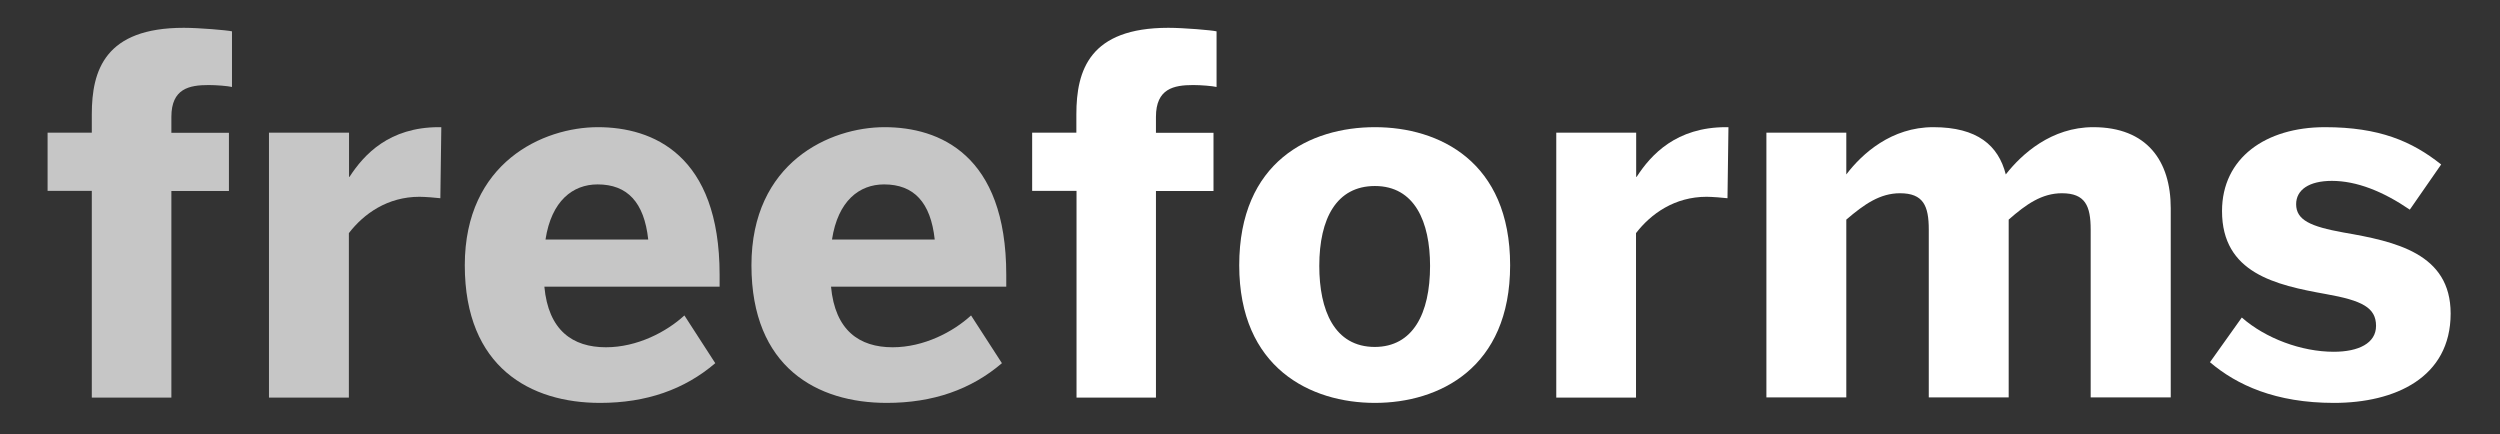
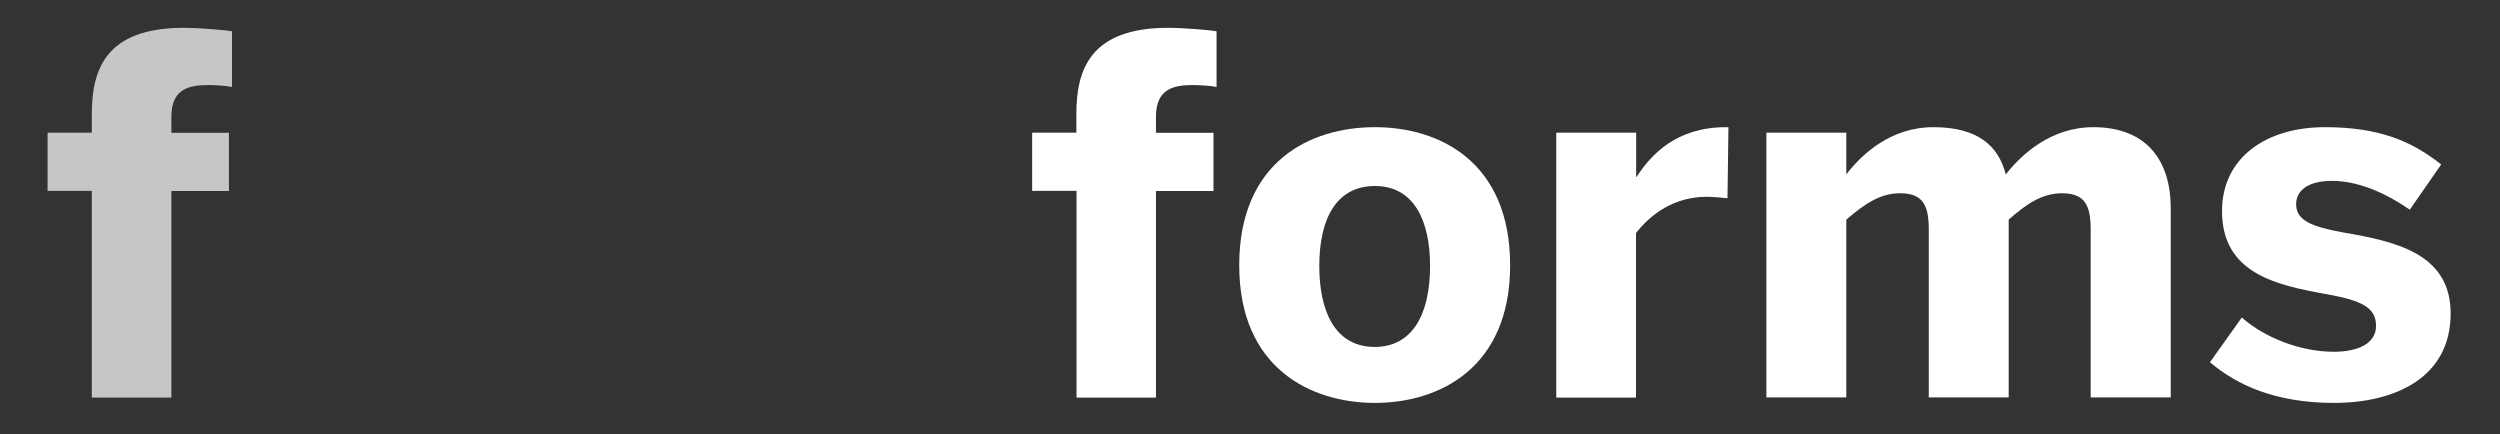
<svg xmlns="http://www.w3.org/2000/svg" version="1.1" id="Layer_1" x="0px" y="0px" width="155.5px" height="27px" viewBox="0 0 155.5 27" enable-background="new 0 0 155.5 27" xml:space="preserve">
  <rect x="0" y="0" width="155.5" height="27" fill="#333333" stroke="none" />
  <g>
    <path fill="#C6C6C6" d="M5.71,11.87H2.96V8.25h2.75V7.11c0-2.75,0.83-5.38,5.72-5.38c0.96,0,2.72,0.15,3,0.22v3.46   c-0.25-0.06-0.96-0.12-1.45-0.12c-1.21,0-2.32,0.22-2.32,1.98v0.99h3.58v3.62h-3.58v12.85H5.71V11.87z" />
-     <path fill="#C6C6C6" d="M16.74,8.25h4.97V11h0.03c0.9-1.39,2.47-3.09,5.56-3.09h0.15l-0.06,4.42c-0.19-0.03-0.99-0.09-1.3-0.09   c-1.98,0-3.46,1.05-4.39,2.26v10.23h-4.97V8.25H16.74z" />
-     <path fill="#C6C6C6" d="M28.91,16.5c0-6.4,4.88-8.59,8.28-8.59s7.57,1.7,7.57,9.18v0.74h-10.9c0.25,2.72,1.76,3.77,3.83,3.77   c1.95,0,3.77-0.96,4.88-1.98l1.92,2.97c-1.92,1.64-4.29,2.47-7.17,2.47C33.02,25.06,28.91,22.87,28.91,16.5z M40.32,14.9   c-0.25-2.32-1.3-3.43-3.15-3.43c-1.54,0-2.87,1.02-3.24,3.43H40.32z" />
-     <path fill="#C6C6C6" d="M46.74,16.5c0-6.4,4.88-8.59,8.28-8.59s7.57,1.7,7.57,9.18v0.74h-10.9c0.25,2.72,1.76,3.77,3.83,3.77   c1.95,0,3.77-0.96,4.88-1.98l1.92,2.97c-1.92,1.64-4.29,2.47-7.17,2.47C50.85,25.06,46.74,22.87,46.74,16.5z M58.14,14.9   c-0.25-2.32-1.3-3.43-3.15-3.43c-1.54,0-2.87,1.02-3.24,3.43H58.14z" />
    <path fill="#FFFFFF" d="M66.95,11.87H64.2V8.25h2.75V7.11c0-2.75,0.83-5.38,5.72-5.38c0.96,0,2.72,0.15,3,0.22v3.46   c-0.25-0.06-0.96-0.12-1.45-0.12c-1.21,0-2.32,0.22-2.32,1.98v0.99h3.58v3.62H71.9v12.85h-4.94V11.87H66.95z" />
    <path fill="#FFFFFF" d="M77.08,16.5c0-6.46,4.42-8.59,8.44-8.59c3.99,0,8.41,2.13,8.41,8.59c0,6.4-4.42,8.56-8.41,8.56   C81.53,25.06,77.08,22.9,77.08,16.5z M88.95,16.54c0-2.75-0.96-4.97-3.43-4.97c-2.38,0-3.46,2.01-3.46,4.97   c0,2.75,0.93,5.04,3.46,5.04C87.87,21.57,88.95,19.53,88.95,16.54z" />
    <path fill="#FFFFFF" d="M96.8,8.25h4.97V11h0.03c0.9-1.39,2.47-3.09,5.56-3.09h0.15l-0.06,4.42c-0.19-0.03-0.99-0.09-1.3-0.09   c-1.98,0-3.46,1.05-4.39,2.26v10.23H96.8V8.25z" />
    <path fill="#FFFFFF" d="M109.87,8.25h4.97v2.6c0.99-1.3,2.81-2.94,5.41-2.94c2.75,0,4.05,1.14,4.51,2.94   c0.99-1.27,2.84-2.94,5.44-2.94c3.34,0,4.82,2.1,4.82,5.04v11.77h-4.98V14.28c0-1.48-0.34-2.26-1.79-2.26   c-1.24,0-2.22,0.68-3.31,1.64v11.06h-4.97V14.28c0-1.48-0.34-2.26-1.79-2.26c-1.24,0-2.22,0.68-3.34,1.64v11.06h-4.97L109.87,8.25   L109.87,8.25z" />
    <path fill="#FFFFFF" d="M137.46,22.53l1.98-2.78c1.48,1.3,3.71,2.13,5.72,2.13c1.54,0,2.63-0.53,2.63-1.61   c0-1.14-0.87-1.58-3.12-1.98c-3.12-0.56-6.46-1.3-6.46-5.16c0-3.31,2.72-5.22,6.4-5.22c3.37,0,5.41,0.87,7.23,2.32l-1.95,2.81   c-1.67-1.14-3.31-1.79-4.85-1.79c-1.42,0-2.22,0.56-2.22,1.45c0,0.99,0.9,1.39,2.94,1.76c3.24,0.56,6.67,1.3,6.67,5.04   c0,3.99-3.46,5.56-7.26,5.56C141.54,25.06,139.13,23.95,137.46,22.53z" />
  </g>
</svg>